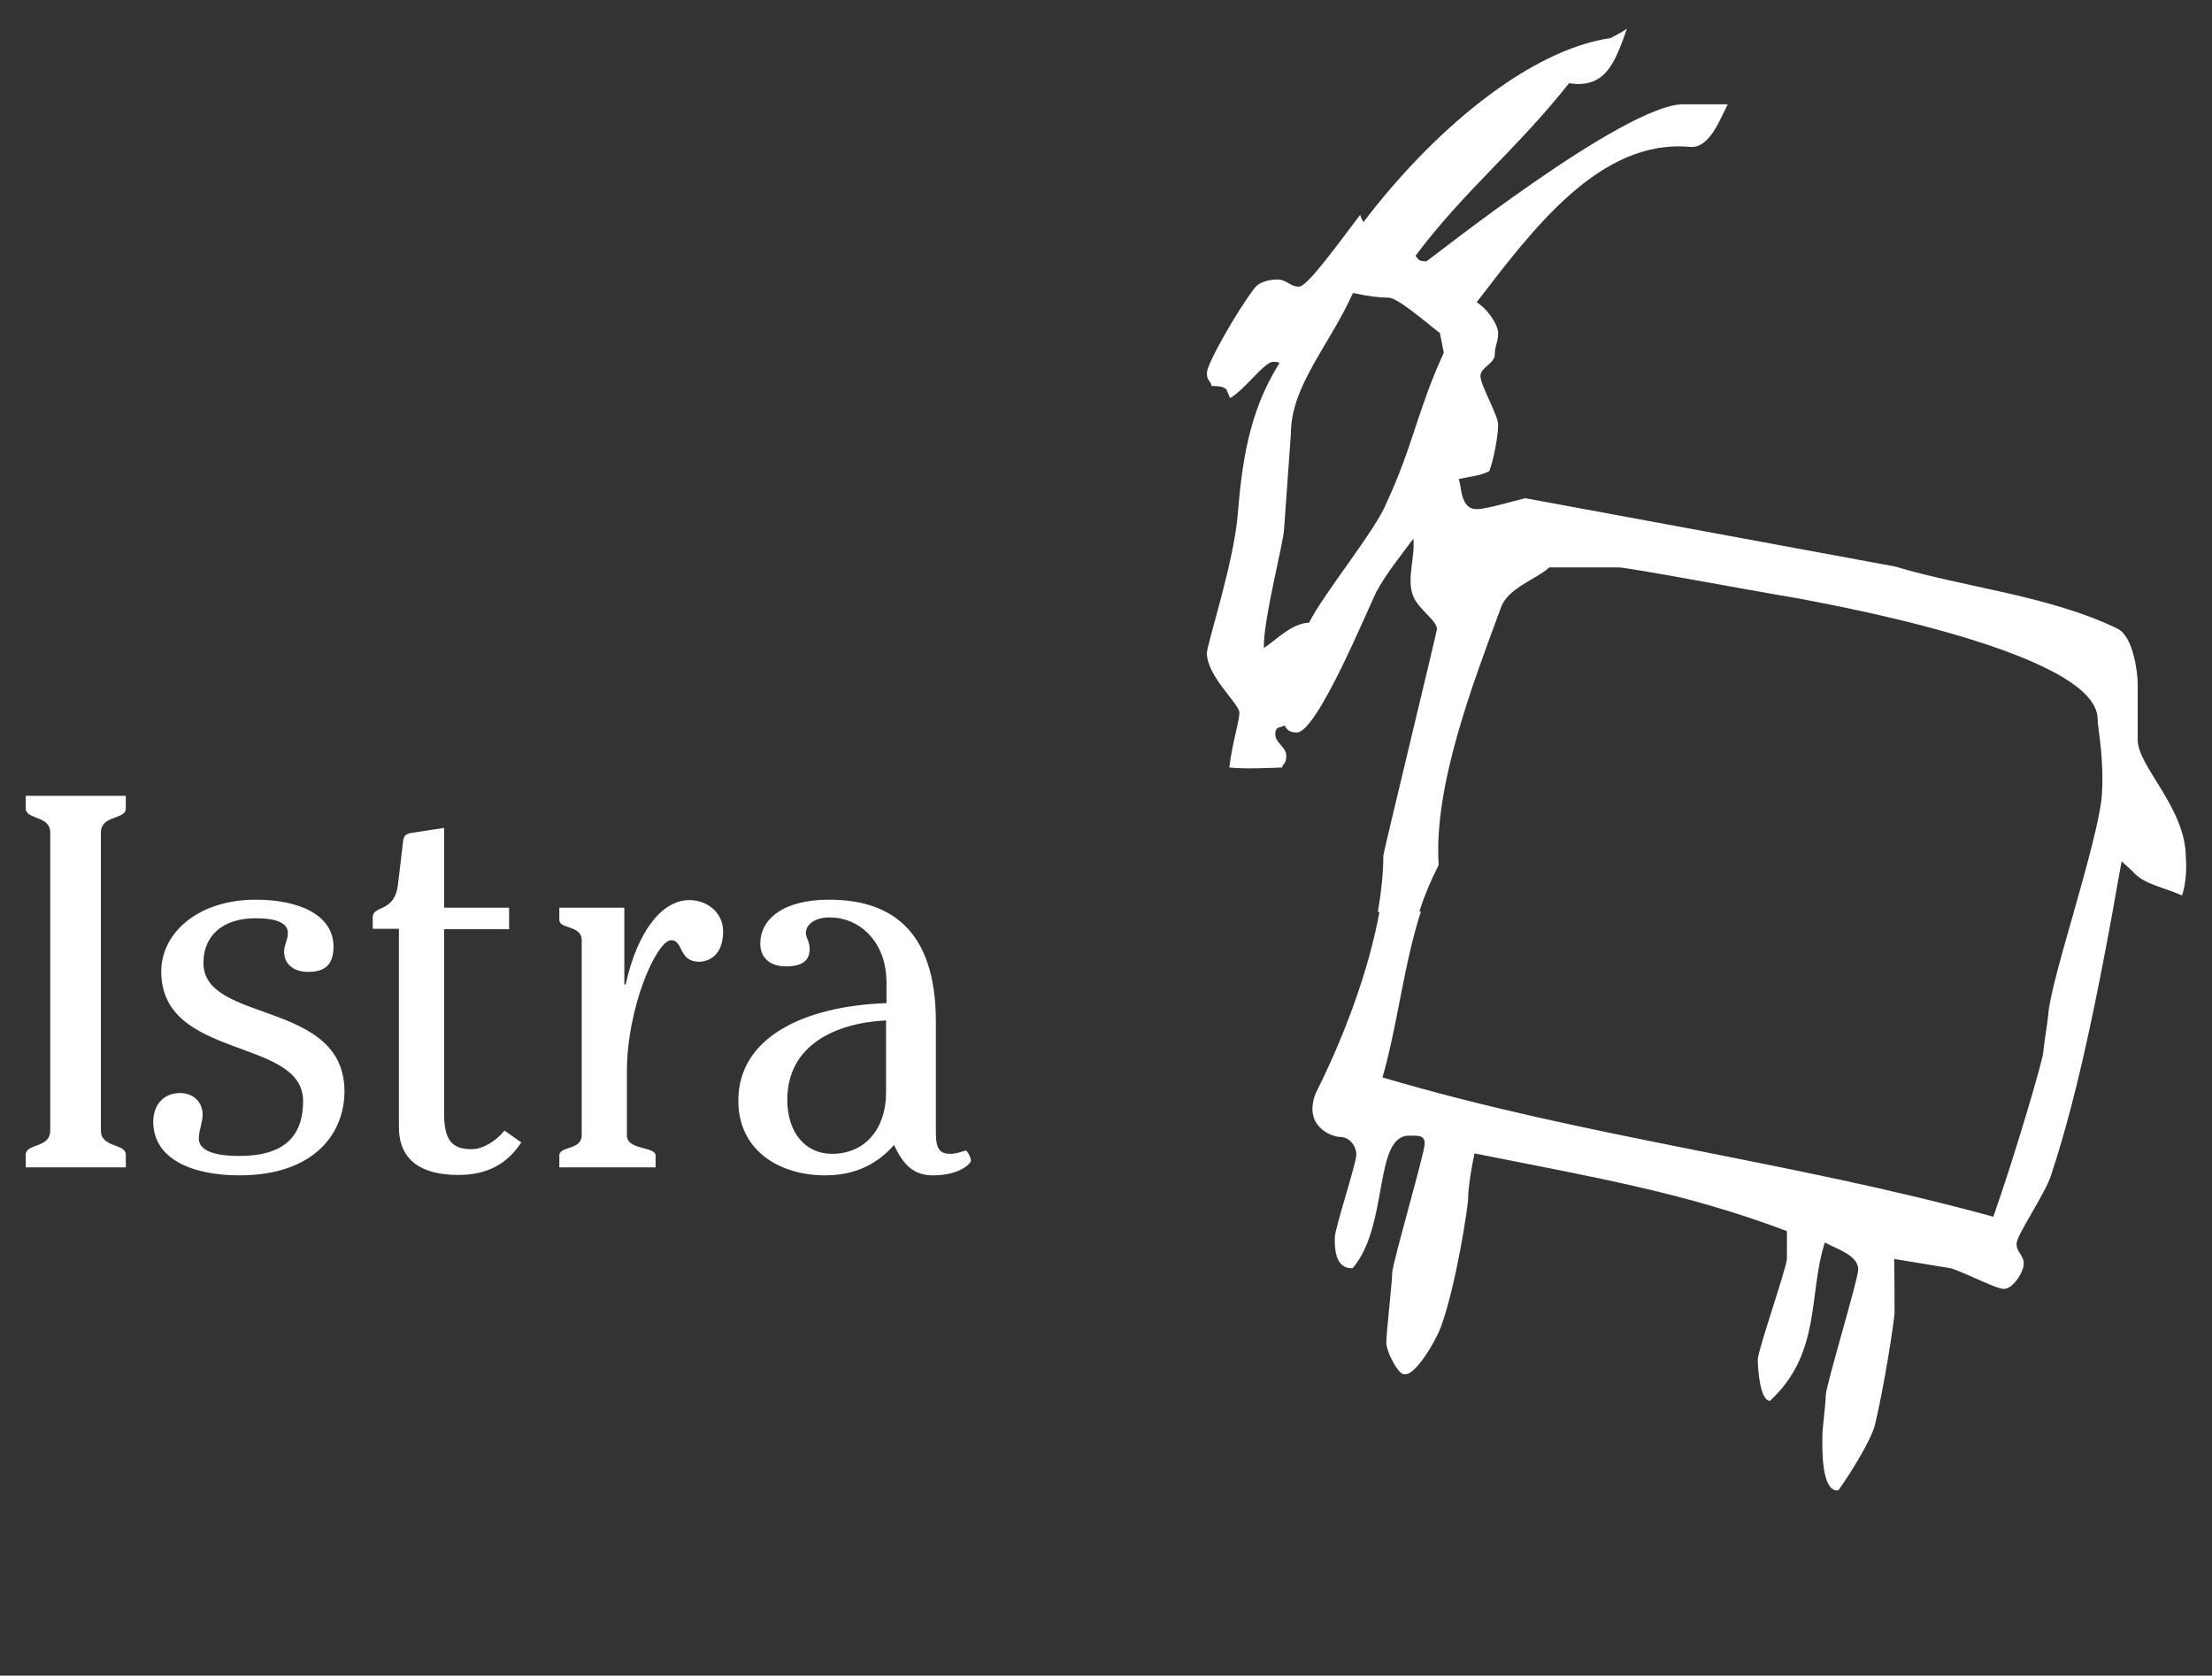
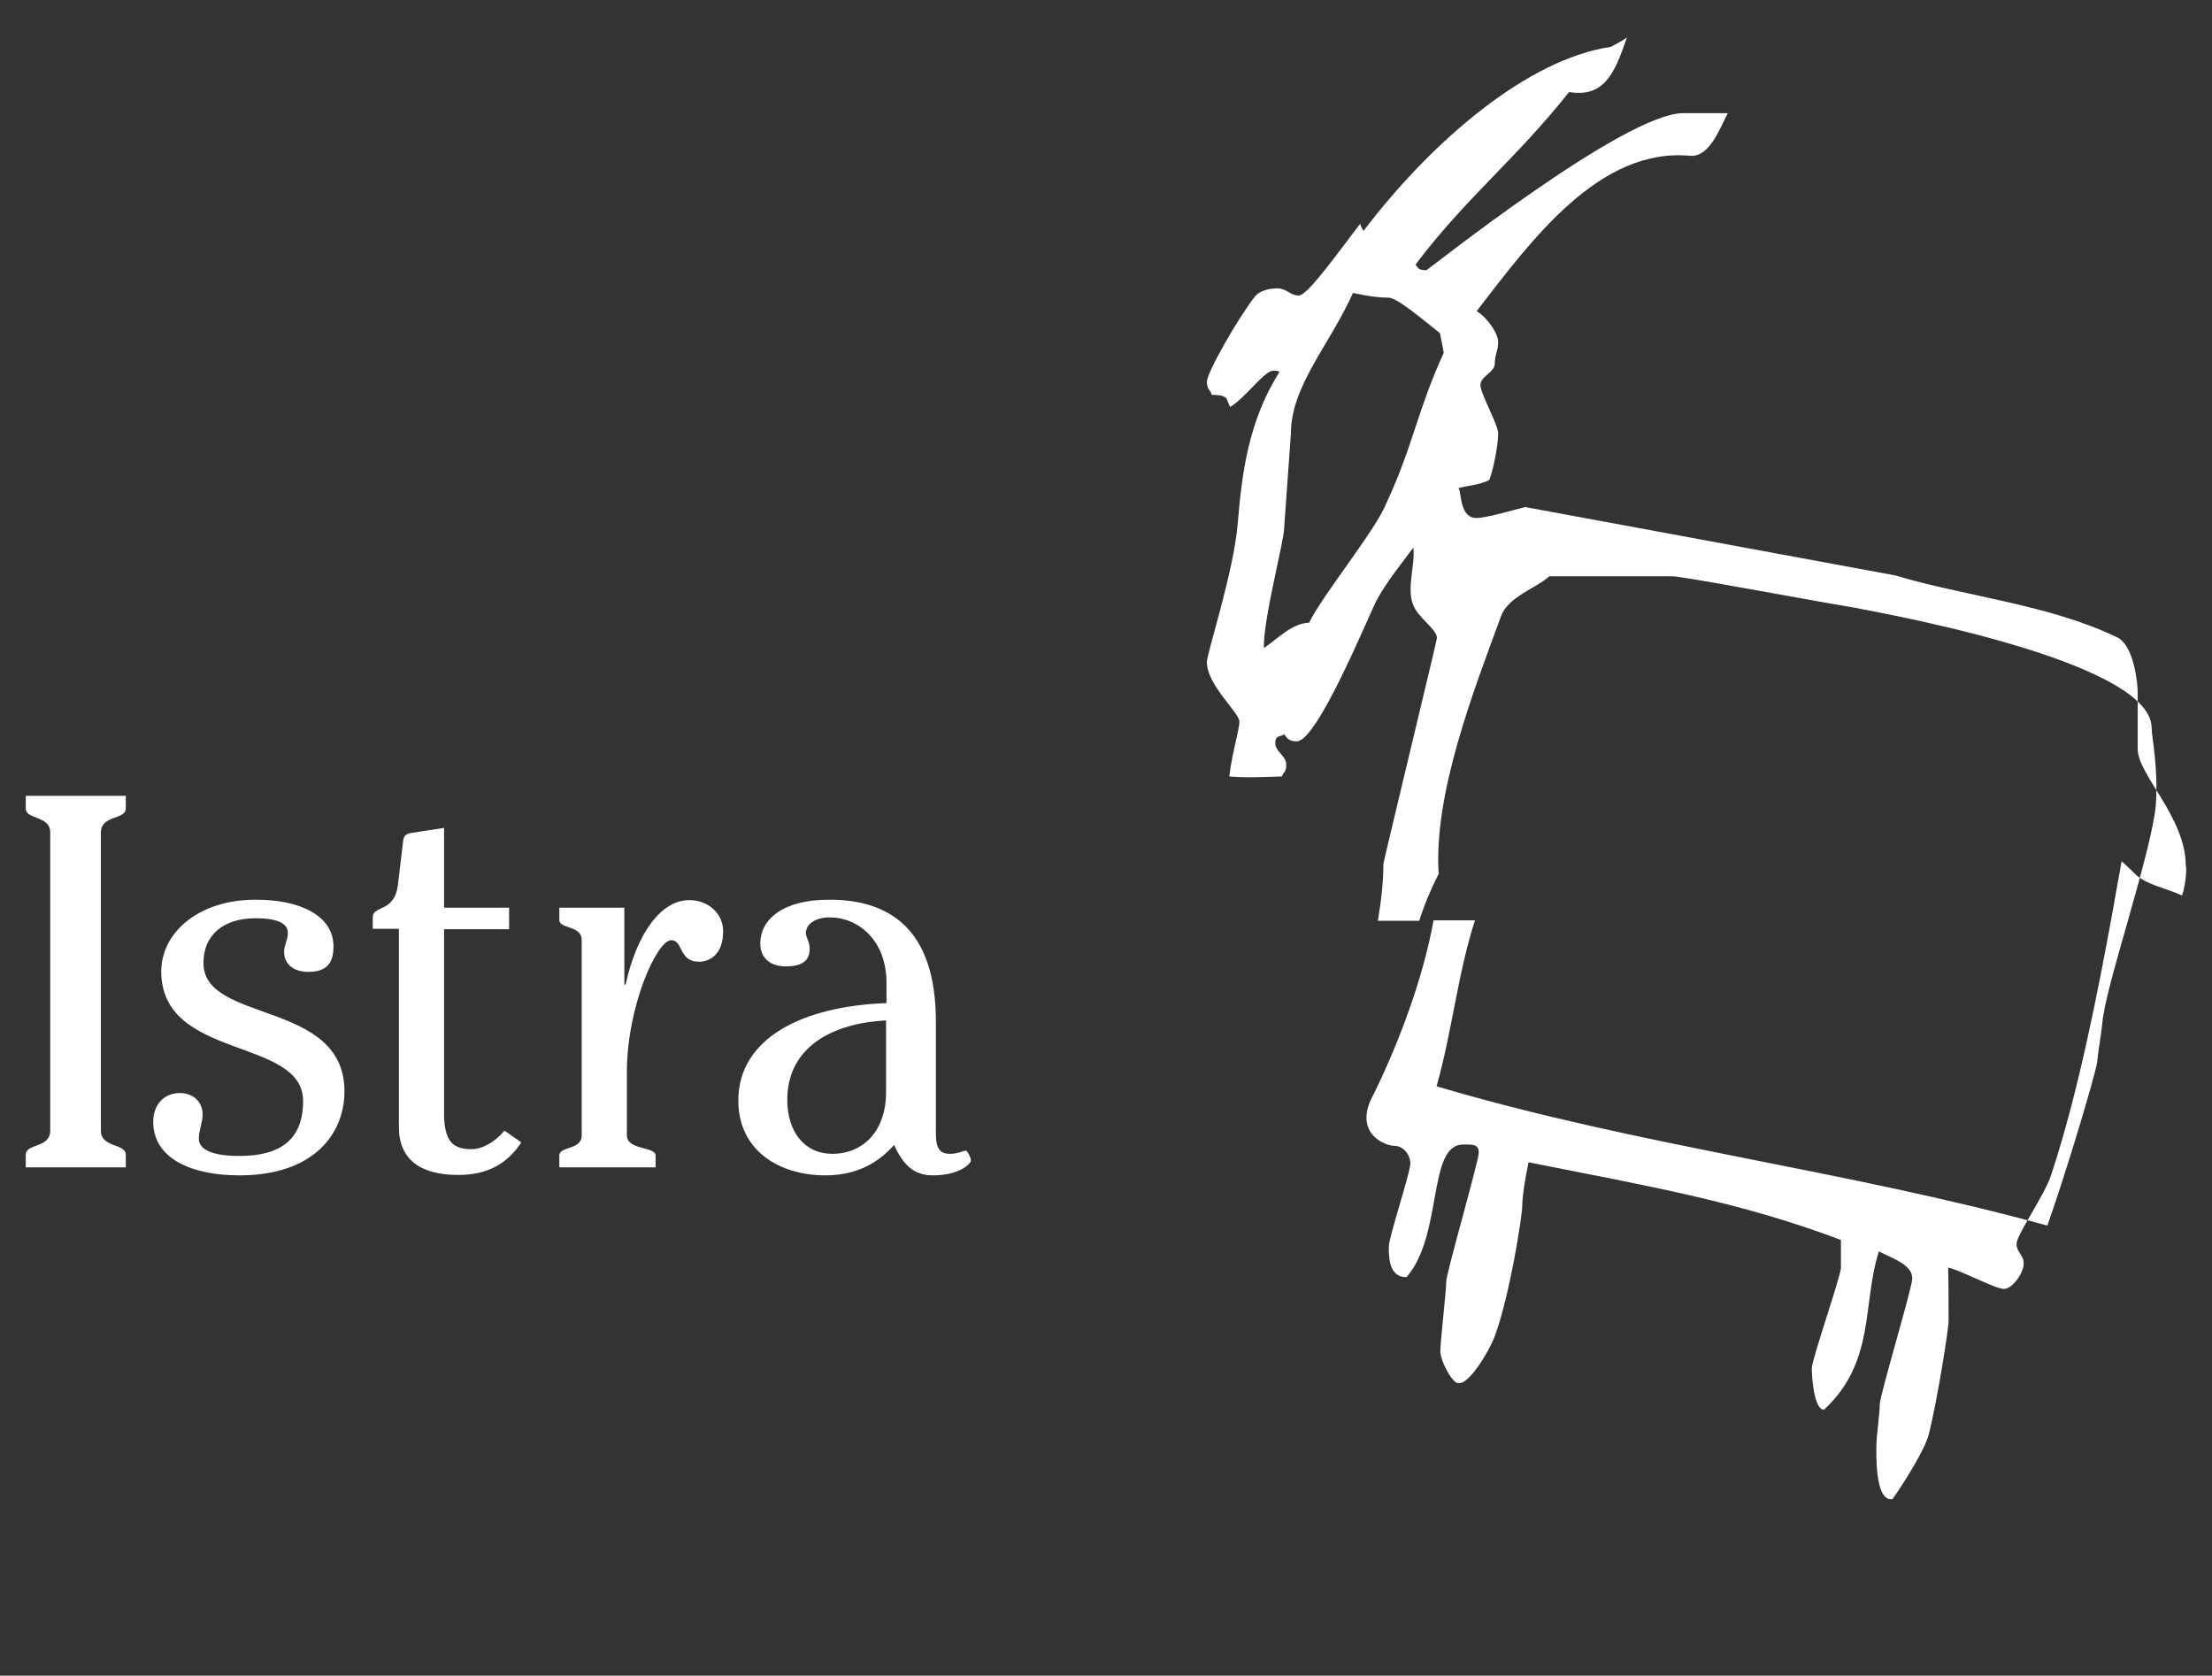
<svg xmlns="http://www.w3.org/2000/svg" version="1.1" id="Layer_1" x="0px" y="0px" viewBox="0 0 524 396.9" style="enable-background:new 0 0 524 396.9;" xml:space="preserve">
  <rect x="0" y="0" width="524" height="396.9" fill="#333333" stroke="none" />
  <style type="text/css">
	.st0{fill:#FFFFFF;}
</style>
-   <path class="st0" d="M516.9,212.1c-4.4-2-9.1-2.6-11.7-5.7l-2.6-2.4c-0.7,3.7-1.4,7.7-2.1,11.7c-1.9,10.4-4,21.3-6.1,30.7  c-2.2,10-5,21.3-8.5,31.9c-1.5,4.7-8.2,14.2-8.2,16.3s1.7,2.6,1.7,4.7s-2.6,6-4.7,6s-11.2-4.9-13.2-5l-12.8-2.1  c0.1,3,0.1,10.5,0.1,12.5c0,2.1-2.6,18.4-4.6,26.6c-0.8,3.7-6,11.9-8.7,15.7c-4.2,0.6-3.8-10.7-3.8-12.7c0-2.1,0.8-7.7,0.8-9.8  c0-2.1,7.7-27.6,7.7-29.8c0-3.4-5.2-4.9-7.9-6.4c-4,12.2-0.7,26.1-13,37.5c-2.4,0-2.9-7.7-2.9-9.8c0-2.1,6.8-21.6,6.9-23.8v-6.6  c-23.8-9-45.3-12.7-74-18.4c-0.7,3.1-1.5,8.2-1.5,10.4s-2.9,21-6.5,30.8c-1.4,3.7-6.1,11.4-8.5,11.1c-1.3,0.5-4.4-5.1-4.4-7.6  c0-2.1,1.4-14.3,1.4-16.4s7.7-28.5,7.7-30.6c0-2.1-1.6-1.9-3.7-1.9c-8.5,0-4.7,21.4-13.4,31.4c-4.4,0.1-4.2-5.3-4.2-7.3  c0-2.1,5.1-17.5,5.1-19.6s-1.7-4.2-3.8-4.2s-8.9-2.6-5.8-10.4c6.5-12.9,12.5-28.7,15.1-43h9.8c-4.1,12.7-5.5,26.8-9.1,39.3  c48.3,14.3,96.3,19.7,144.7,33c4.9-13.9,11.6-36.6,11.8-38.8c0.3-3.1,1-6.7,1.2-9c0.3-4.3,3.2-14.3,6.1-24.5  c3.1-10.9,6.2-22.2,6.6-27.4c0.6-9.1-1-16-1-18.2c0-16.5-69.7-28.2-70.6-28.5c-14.2-2.4-40.6-7.4-42.9-7.4H367  c-3,2.8-9.7,4.8-11.4,9.4c-6.7,18.2-16,42.2-14.8,61.1c-1.8,3.5-3.4,7.3-4.6,11.1h-9.8c0.8-4.7,1.3-9.2,1.3-13.4  c0-0.6,12.7-53,12.7-53.6c0-2.1-4.6-4.8-5.7-8c-1.5-3.9,0.6-9.4,0.1-13.4c-3,4.1-6.2,7.9-8.7,12.5c-1.8,3.4-14,33.4-18.9,33.4  c-2.1,0-2.4-1-3-1.7c-0.6,0.7-2.1,0-2.1,2.1s2.6,3,2.6,5.1s-0.8,1.7-1,2.8c-3.5,0.1-8.3,0.4-12.5,0c0.8-6.3,2.4-10.9,2.4-13  s-7.7-8.6-7.7-14.1c0-2.1,6.4-21.5,7.3-32.8c1-11.9,2.5-24,9.7-35.6c0,0,0.8-0.6-1.3-0.6s-6.5,6.4-10.2,8.6l-0.9-2.1  c-0.9-0.7-1.5-0.7-3.5-0.8c-0.1-1.2-1.1-1-1.1-3.1c0-2.1,7.2-14.8,11.4-20.2c1-1.2,3.1-1.9,5.3-1.9s3,1.7,5.1,1.7s9.8-10.9,14.5-17  c0,0,0.3,1,0.8,1.7c16.1-21.2,38.8-40.7,58.6-43.6c0.8-0.5,2.4-1.2,3.8-2.2c-2.8,8-5.1,14.3-13.7,12.9  c-12.6,15.9-24.5,25.1-36.4,40.9c0.7,0.6,0.4,1.3,2.6,1.3c0.3,0,47-37.3,60.9-37.2h10.5c-1.7,3.1-4.2,10.5-8.9,10.1  c-21.5-2-37.5,19.8-50.6,36.8c2.4,1.4,5.1,5.2,5.1,7.3c0,2.1-0.8,3-0.8,5.1s-3.4,3-3.4,5.1s4.2,9.3,4.2,11.5s-0.9,7.8-2.1,11  c-2.4,1.2-5,1.3-7.3,1.9c0.8,1.1,0.2,7.1,4.3,7.1c2.1,0,8-1.7,11.5-2.6l87.7,16.2c16.2,4.9,36.6,6.9,52.6,14.7  c3.9,1.9,4.8,10.9,4.8,13v13.4c0,6.2,11.4,16.1,11.4,27.8C518,205.2,517.9,209.3,516.9,212.1z M341.1,78.9c-3.5-2.7-10-8.4-12.2-8.4  s-4.6-0.3-8.4-1.1c-5.5,12.3-14.7,22-14.7,33.3l-1.6,22.4c0,3-5,21.7-4.8,28.4c2.9-1.9,6.6-5.9,10.7-6c3.5-7,16-22.2,18.4-28.5  c6.2-13.3,7.4-22.2,13.5-35.4C342.1,83.8,341.1,78.9,341.1,78.9z M221,278.4c-4.2,0-6.9-2.1-9.2-7.2c-2.1,2.3-6.8,7.2-16.3,7.2  c-10.9,0-20.6-5.9-20.6-17.7c0-14.9,15.4-22.4,35.1-23.1v-4.8c0-10.2-6.8-15.5-13.4-15.5c-3.9,0-5.7,1.9-5.7,3.7  c0,1,0.9,2.1,0.9,3.7c0,2.6-1.4,4.2-5.7,4.2c-3.5,0-6-1.9-6-5.4c0-5.7,5.3-10.4,16.3-10.4c13.9,0,25.3,6.5,25.3,28.9v26.5  c0,3.9,1.2,4.8,3.4,4.8c1.5,0,2.6-0.5,3.7-0.8c0.5,0.3,1.2,1.7,1.2,2.4S227.3,278.4,221,278.4z M209.9,241.7  c-12.2,0.6-23.4,6-23.4,18.8c0,7.8,4.3,12.8,10.6,12.8c7.8,0,12.8-5.9,12.8-14.5V241.7z M165.6,227.8c-4.9,0-3.7-5.1-6.6-5.1  c-3.4,0-10.5,15.7-10.5,31.3v14.9c0,3.6,6.8,2.6,6.8,4.8v2.8h-22.8v-2.8c0-2.3,5.3-1.2,5.3-4.8v-46.2c0-3.6-5.3-2.6-5.3-4.8V215  h15.4v18.2h0.3c2.8-12.6,8.6-20,15.1-20c4.3,0,8,3,8,7.4C171.3,226.3,167.9,227.8,165.6,227.8z M111.7,272.2c2.6,0,5.7-1.8,7.8-4.4  l4,2.8c-3.4,5.1-8,7.7-15,7.7c-8.8,0-14-3.6-14-11.3v-47h-6.2v-2.7c0-3,5.3-1,6-8l1.2-10.1c0.1-1,0.5-1.7,1.9-1.9l7.8-1.2V215h15.4  v5.1h-15.4v44.4C105.4,270.2,107.2,272.2,111.7,272.2z M81.6,258.5c0,9.9-7.1,19.9-24.9,19.9c-11.2,0-20.4-3.9-20.4-12.7  c0-4.1,2.6-6.8,6.3-6.8c3.3,0,5.4,2.2,5.4,5.1c0,1.9-0.9,3.7-0.9,5.7c0,2.1,2.1,4.1,9.6,4.1c9.4,0,15.1-3.6,15.1-13  c0-15.2-33.6-9.6-33.6-30.7c0-9.1,8.7-17,22.4-17c10.2,0,18.4,3.6,18.4,11.1c0,4.4-2.1,6-6,6c-3.3,0-5.7-1.7-5.7-4.8  c0-1.5,0.9-2.8,0.9-4.4c0-2.1-2.1-3.5-7.7-3.5c-7.8,0-12.3,4.2-12.3,10.5C48,242.5,81.6,236.7,81.6,258.5z M6.1,273.5  c0-2.7,5.8-1.5,5.8-5.7v-70.6c0-4.1-5.8-3-5.8-5.7v-3h23.7v3c0,2.7-5.9,1.5-5.9,5.7v70.6c0,4.1,5.9,3,5.9,5.7v3H6.1  C6.1,276.6,6.1,273.5,6.1,273.5z" />
+   <path class="st0" d="M516.9,212.1c-4.4-2-9.1-2.6-11.7-5.7l-2.6-2.4c-0.7,3.7-1.4,7.7-2.1,11.7c-1.9,10.4-4,21.3-6.1,30.7  c-2.2,10-5,21.3-8.5,31.9c-1.5,4.7-8.2,14.2-8.2,16.3s1.7,2.6,1.7,4.7s-2.6,6-4.7,6s-11.2-4.9-13.2-5c0.1,3,0.1,10.5,0.1,12.5c0,2.1-2.6,18.4-4.6,26.6c-0.8,3.7-6,11.9-8.7,15.7c-4.2,0.6-3.8-10.7-3.8-12.7c0-2.1,0.8-7.7,0.8-9.8  c0-2.1,7.7-27.6,7.7-29.8c0-3.4-5.2-4.9-7.9-6.4c-4,12.2-0.7,26.1-13,37.5c-2.4,0-2.9-7.7-2.9-9.8c0-2.1,6.8-21.6,6.9-23.8v-6.6  c-23.8-9-45.3-12.7-74-18.4c-0.7,3.1-1.5,8.2-1.5,10.4s-2.9,21-6.5,30.8c-1.4,3.7-6.1,11.4-8.5,11.1c-1.3,0.5-4.4-5.1-4.4-7.6  c0-2.1,1.4-14.3,1.4-16.4s7.7-28.5,7.7-30.6c0-2.1-1.6-1.9-3.7-1.9c-8.5,0-4.7,21.4-13.4,31.4c-4.4,0.1-4.2-5.3-4.2-7.3  c0-2.1,5.1-17.5,5.1-19.6s-1.7-4.2-3.8-4.2s-8.9-2.6-5.8-10.4c6.5-12.9,12.5-28.7,15.1-43h9.8c-4.1,12.7-5.5,26.8-9.1,39.3  c48.3,14.3,96.3,19.7,144.7,33c4.9-13.9,11.6-36.6,11.8-38.8c0.3-3.1,1-6.7,1.2-9c0.3-4.3,3.2-14.3,6.1-24.5  c3.1-10.9,6.2-22.2,6.6-27.4c0.6-9.1-1-16-1-18.2c0-16.5-69.7-28.2-70.6-28.5c-14.2-2.4-40.6-7.4-42.9-7.4H367  c-3,2.8-9.7,4.8-11.4,9.4c-6.7,18.2-16,42.2-14.8,61.1c-1.8,3.5-3.4,7.3-4.6,11.1h-9.8c0.8-4.7,1.3-9.2,1.3-13.4  c0-0.6,12.7-53,12.7-53.6c0-2.1-4.6-4.8-5.7-8c-1.5-3.9,0.6-9.4,0.1-13.4c-3,4.1-6.2,7.9-8.7,12.5c-1.8,3.4-14,33.4-18.9,33.4  c-2.1,0-2.4-1-3-1.7c-0.6,0.7-2.1,0-2.1,2.1s2.6,3,2.6,5.1s-0.8,1.7-1,2.8c-3.5,0.1-8.3,0.4-12.5,0c0.8-6.3,2.4-10.9,2.4-13  s-7.7-8.6-7.7-14.1c0-2.1,6.4-21.5,7.3-32.8c1-11.9,2.5-24,9.7-35.6c0,0,0.8-0.6-1.3-0.6s-6.5,6.4-10.2,8.6l-0.9-2.1  c-0.9-0.7-1.5-0.7-3.5-0.8c-0.1-1.2-1.1-1-1.1-3.1c0-2.1,7.2-14.8,11.4-20.2c1-1.2,3.1-1.9,5.3-1.9s3,1.7,5.1,1.7s9.8-10.9,14.5-17  c0,0,0.3,1,0.8,1.7c16.1-21.2,38.8-40.7,58.6-43.6c0.8-0.5,2.4-1.2,3.8-2.2c-2.8,8-5.1,14.3-13.7,12.9  c-12.6,15.9-24.5,25.1-36.4,40.9c0.7,0.6,0.4,1.3,2.6,1.3c0.3,0,47-37.3,60.9-37.2h10.5c-1.7,3.1-4.2,10.5-8.9,10.1  c-21.5-2-37.5,19.8-50.6,36.8c2.4,1.4,5.1,5.2,5.1,7.3c0,2.1-0.8,3-0.8,5.1s-3.4,3-3.4,5.1s4.2,9.3,4.2,11.5s-0.9,7.8-2.1,11  c-2.4,1.2-5,1.3-7.3,1.9c0.8,1.1,0.2,7.1,4.3,7.1c2.1,0,8-1.7,11.5-2.6l87.7,16.2c16.2,4.9,36.6,6.9,52.6,14.7  c3.9,1.9,4.8,10.9,4.8,13v13.4c0,6.2,11.4,16.1,11.4,27.8C518,205.2,517.9,209.3,516.9,212.1z M341.1,78.9c-3.5-2.7-10-8.4-12.2-8.4  s-4.6-0.3-8.4-1.1c-5.5,12.3-14.7,22-14.7,33.3l-1.6,22.4c0,3-5,21.7-4.8,28.4c2.9-1.9,6.6-5.9,10.7-6c3.5-7,16-22.2,18.4-28.5  c6.2-13.3,7.4-22.2,13.5-35.4C342.1,83.8,341.1,78.9,341.1,78.9z M221,278.4c-4.2,0-6.9-2.1-9.2-7.2c-2.1,2.3-6.8,7.2-16.3,7.2  c-10.9,0-20.6-5.9-20.6-17.7c0-14.9,15.4-22.4,35.1-23.1v-4.8c0-10.2-6.8-15.5-13.4-15.5c-3.9,0-5.7,1.9-5.7,3.7  c0,1,0.9,2.1,0.9,3.7c0,2.6-1.4,4.2-5.7,4.2c-3.5,0-6-1.9-6-5.4c0-5.7,5.3-10.4,16.3-10.4c13.9,0,25.3,6.5,25.3,28.9v26.5  c0,3.9,1.2,4.8,3.4,4.8c1.5,0,2.6-0.5,3.7-0.8c0.5,0.3,1.2,1.7,1.2,2.4S227.3,278.4,221,278.4z M209.9,241.7  c-12.2,0.6-23.4,6-23.4,18.8c0,7.8,4.3,12.8,10.6,12.8c7.8,0,12.8-5.9,12.8-14.5V241.7z M165.6,227.8c-4.9,0-3.7-5.1-6.6-5.1  c-3.4,0-10.5,15.7-10.5,31.3v14.9c0,3.6,6.8,2.6,6.8,4.8v2.8h-22.8v-2.8c0-2.3,5.3-1.2,5.3-4.8v-46.2c0-3.6-5.3-2.6-5.3-4.8V215  h15.4v18.2h0.3c2.8-12.6,8.6-20,15.1-20c4.3,0,8,3,8,7.4C171.3,226.3,167.9,227.8,165.6,227.8z M111.7,272.2c2.6,0,5.7-1.8,7.8-4.4  l4,2.8c-3.4,5.1-8,7.7-15,7.7c-8.8,0-14-3.6-14-11.3v-47h-6.2v-2.7c0-3,5.3-1,6-8l1.2-10.1c0.1-1,0.5-1.7,1.9-1.9l7.8-1.2V215h15.4  v5.1h-15.4v44.4C105.4,270.2,107.2,272.2,111.7,272.2z M81.6,258.5c0,9.9-7.1,19.9-24.9,19.9c-11.2,0-20.4-3.9-20.4-12.7  c0-4.1,2.6-6.8,6.3-6.8c3.3,0,5.4,2.2,5.4,5.1c0,1.9-0.9,3.7-0.9,5.7c0,2.1,2.1,4.1,9.6,4.1c9.4,0,15.1-3.6,15.1-13  c0-15.2-33.6-9.6-33.6-30.7c0-9.1,8.7-17,22.4-17c10.2,0,18.4,3.6,18.4,11.1c0,4.4-2.1,6-6,6c-3.3,0-5.7-1.7-5.7-4.8  c0-1.5,0.9-2.8,0.9-4.4c0-2.1-2.1-3.5-7.7-3.5c-7.8,0-12.3,4.2-12.3,10.5C48,242.5,81.6,236.7,81.6,258.5z M6.1,273.5  c0-2.7,5.8-1.5,5.8-5.7v-70.6c0-4.1-5.8-3-5.8-5.7v-3h23.7v3c0,2.7-5.9,1.5-5.9,5.7v70.6c0,4.1,5.9,3,5.9,5.7v3H6.1  C6.1,276.6,6.1,273.5,6.1,273.5z" />
</svg>